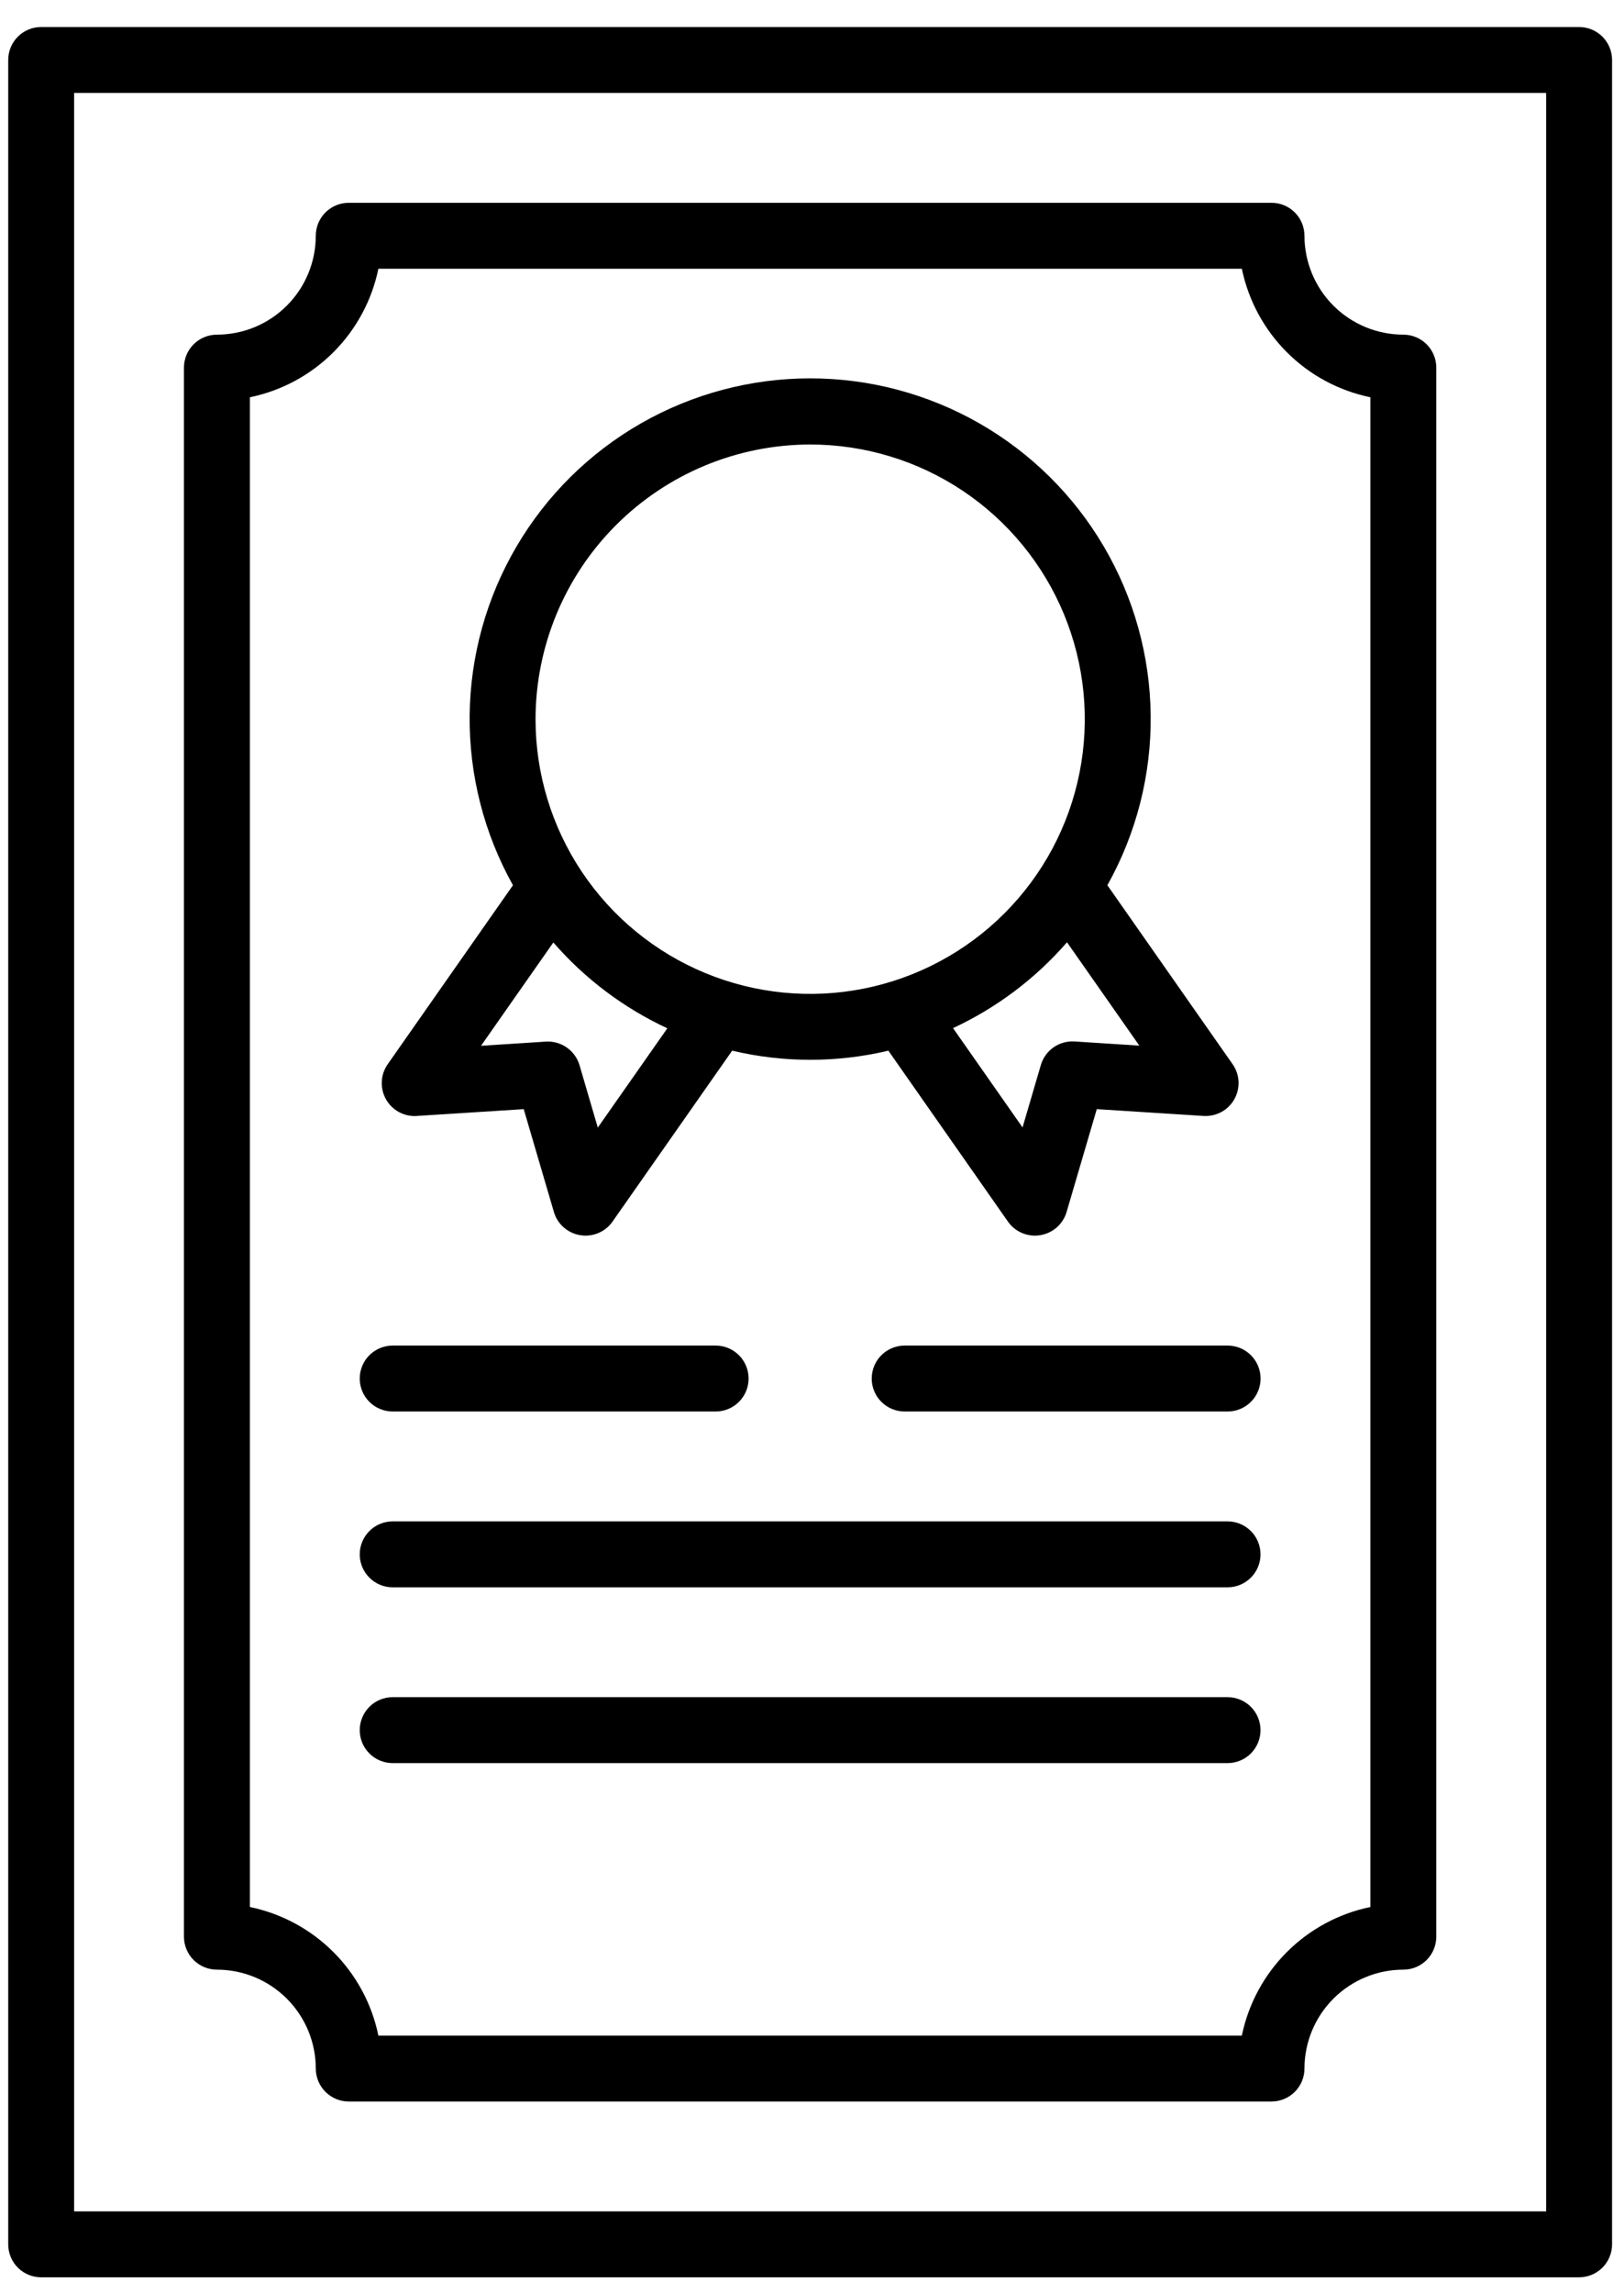
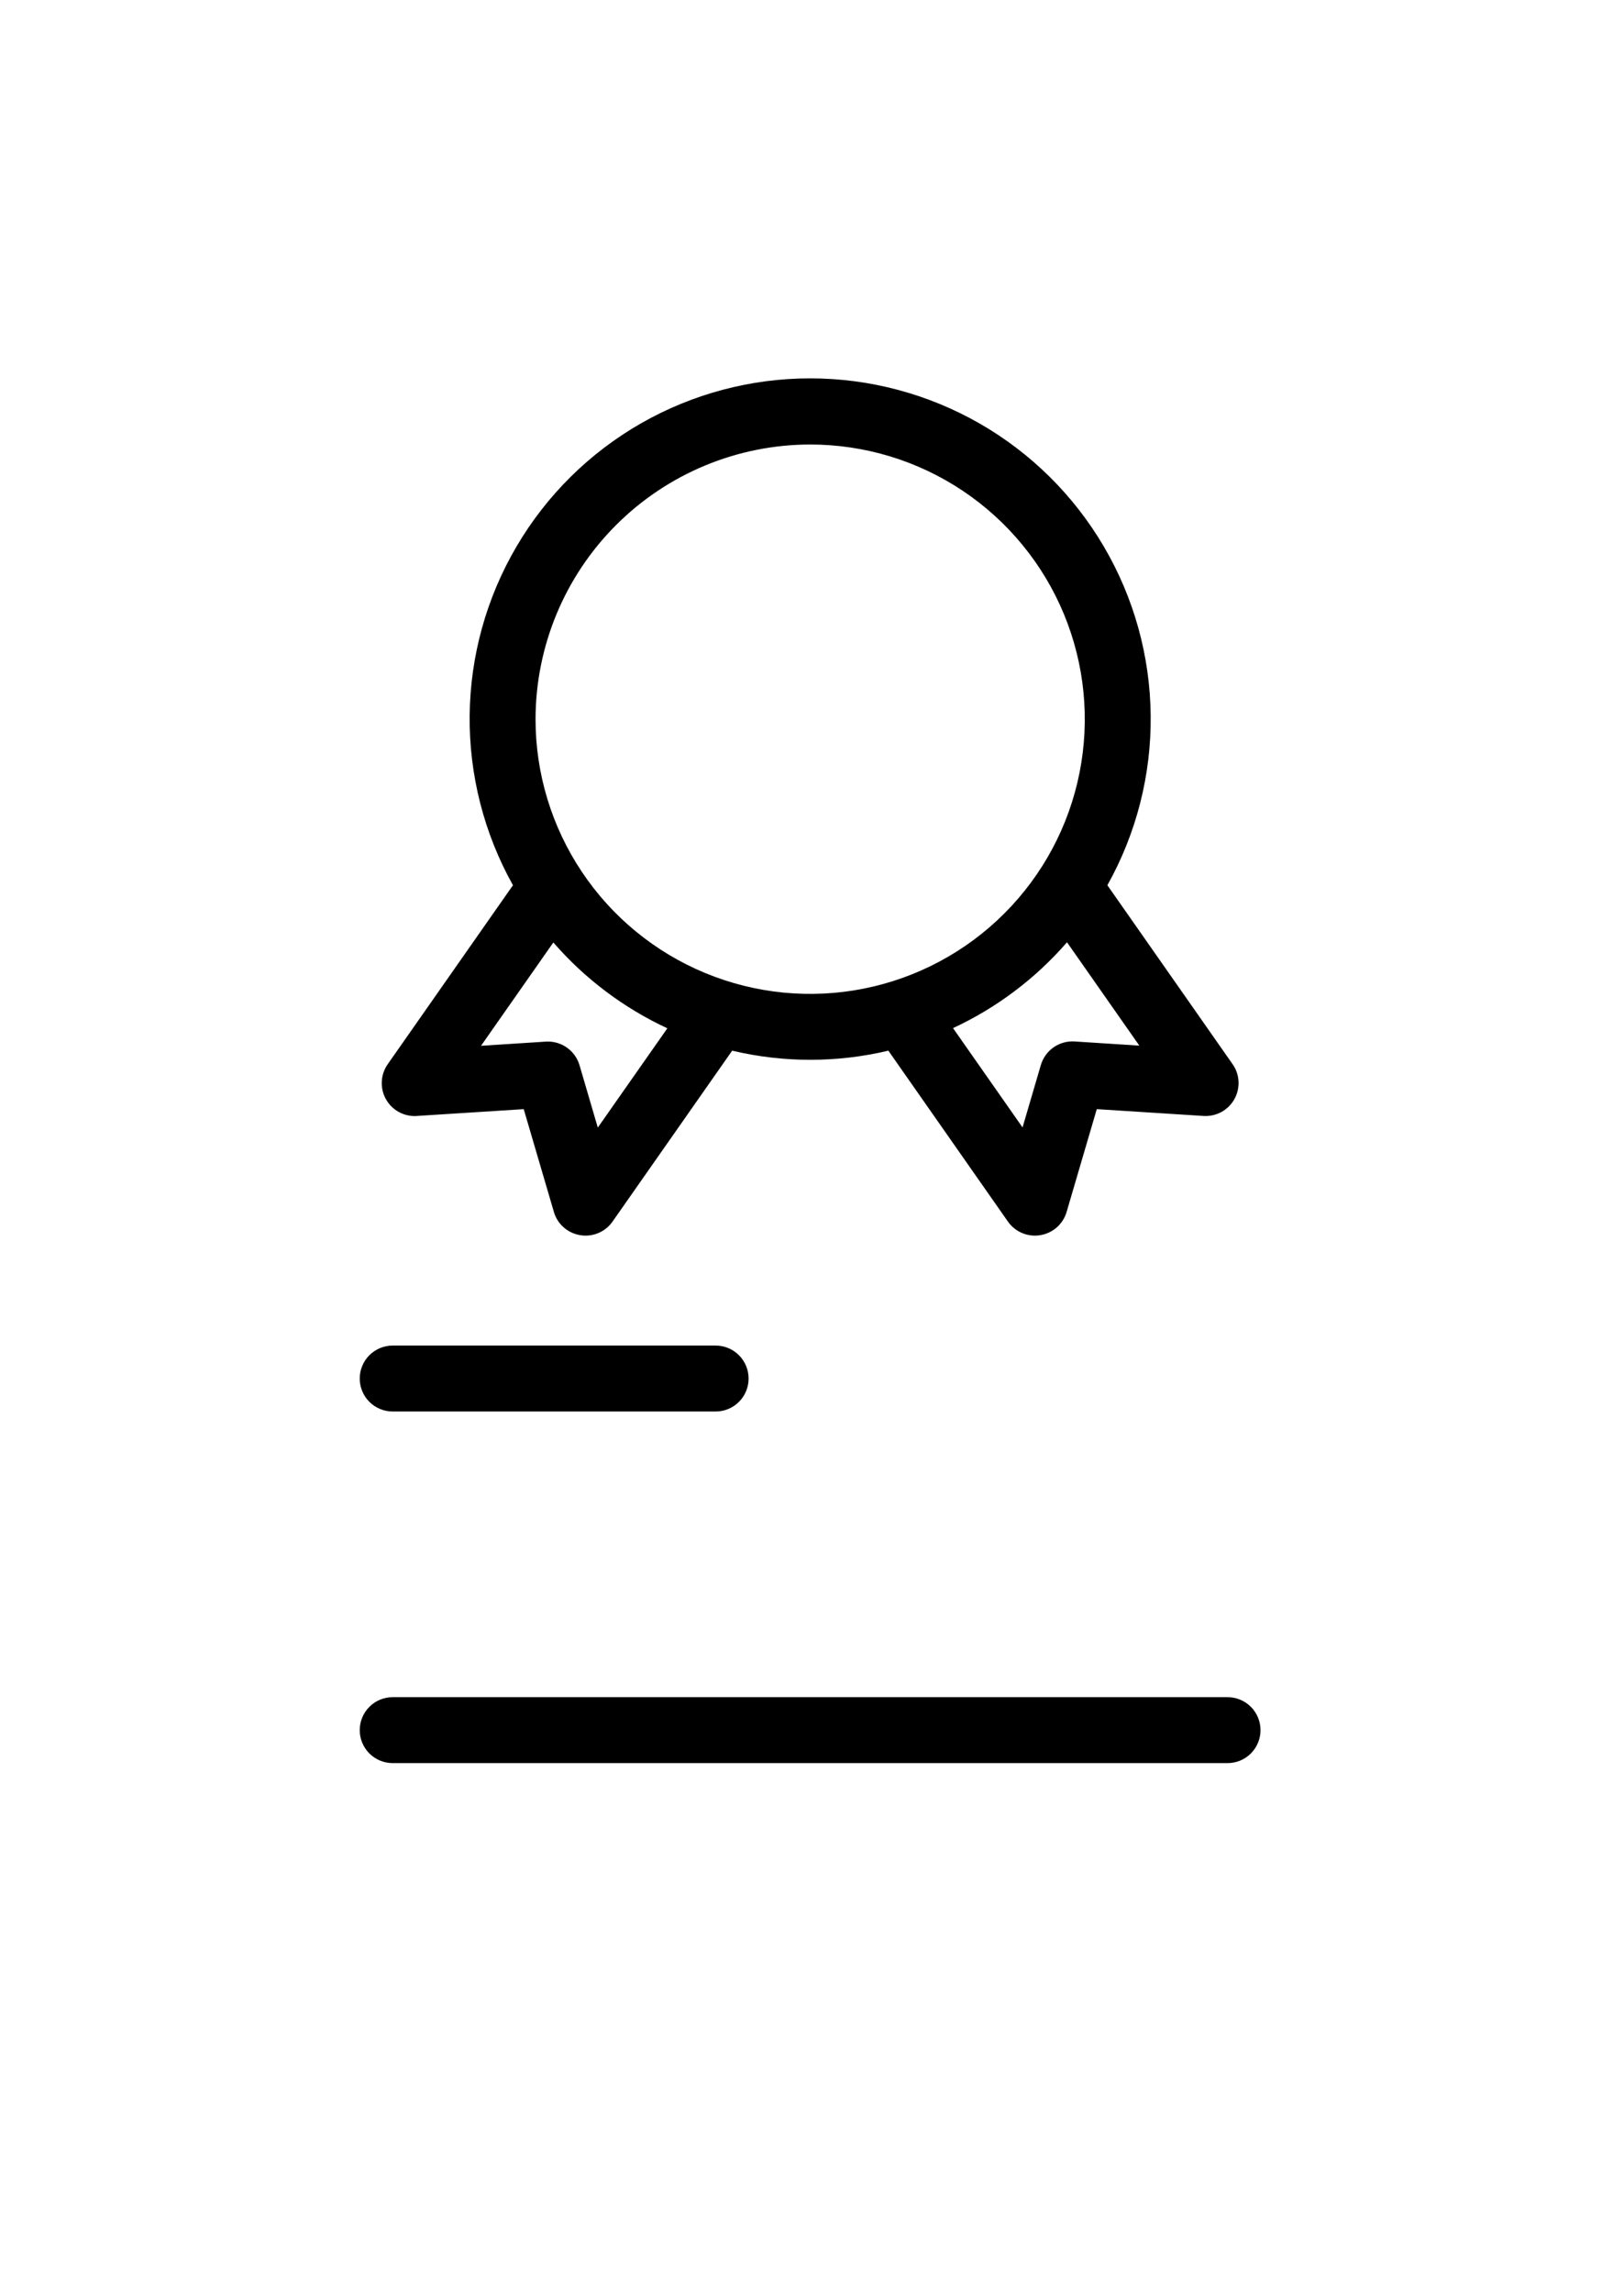
<svg xmlns="http://www.w3.org/2000/svg" width="51" height="72" viewBox="0 0 51 72" fill="none">
-   <path d="M49.59 0.848H1.293C1.018 0.848 0.755 0.957 0.561 1.151C0.367 1.345 0.258 1.608 0.258 1.883V70.464C0.258 70.739 0.367 71.002 0.561 71.196C0.755 71.39 1.018 71.499 1.293 71.499H49.59C49.864 71.499 50.127 71.39 50.322 71.196C50.516 71.002 50.625 70.739 50.625 70.464V1.883C50.625 1.608 50.516 1.345 50.322 1.151C50.127 0.957 49.864 0.848 49.59 0.848ZM48.555 69.429H2.328V2.918H48.555V69.429Z" fill="currentColor" />
-   <path d="M6.812 61.84C7.636 61.84 8.425 62.168 9.007 62.75C9.589 63.332 9.916 64.121 9.917 64.945C9.917 65.219 10.026 65.482 10.22 65.676C10.414 65.87 10.678 65.98 10.952 65.98H39.93C40.205 65.98 40.468 65.87 40.662 65.676C40.856 65.482 40.965 65.219 40.965 64.945C40.966 64.121 41.293 63.332 41.875 62.75C42.457 62.168 43.247 61.84 44.07 61.84C44.344 61.84 44.608 61.731 44.802 61.537C44.996 61.343 45.105 61.079 45.105 60.805V11.542C45.105 11.267 44.996 11.004 44.802 10.81C44.608 10.616 44.344 10.507 44.07 10.507C43.247 10.506 42.457 10.179 41.875 9.597C41.293 9.015 40.966 8.225 40.965 7.402C40.965 7.128 40.856 6.864 40.662 6.67C40.468 6.476 40.205 6.367 39.93 6.367H10.952C10.678 6.367 10.414 6.476 10.22 6.67C10.026 6.864 9.917 7.128 9.917 7.402C9.916 8.225 9.589 9.015 9.007 9.597C8.425 10.179 7.636 10.506 6.812 10.507C6.538 10.507 6.275 10.616 6.08 10.81C5.886 11.004 5.777 11.267 5.777 11.542V60.805C5.777 61.079 5.886 61.343 6.08 61.537C6.275 61.731 6.538 61.84 6.812 61.84ZM7.847 12.473C8.841 12.268 9.752 11.777 10.47 11.059C11.187 10.342 11.678 9.431 11.883 8.437H38.999C39.204 9.431 39.695 10.342 40.413 11.059C41.13 11.777 42.041 12.268 43.035 12.473V59.873C42.041 60.078 41.13 60.57 40.413 61.287C39.695 62.004 39.204 62.916 38.999 63.91H11.883C11.678 62.916 11.187 62.004 10.47 61.287C9.752 60.57 8.841 60.078 7.847 59.873V12.473Z" fill="currentColor" />
  <path d="M13.09 35.037L16.447 34.823L17.394 38.05C17.448 38.238 17.555 38.406 17.702 38.535C17.849 38.664 18.029 38.749 18.222 38.78C18.277 38.79 18.333 38.794 18.389 38.794C18.555 38.794 18.719 38.754 18.867 38.677C19.015 38.6 19.142 38.489 19.237 38.352L22.993 32.987C24.606 33.37 26.285 33.37 27.898 32.987L31.652 38.352C31.748 38.489 31.875 38.6 32.022 38.677C32.17 38.754 32.334 38.794 32.501 38.794C32.557 38.794 32.613 38.79 32.668 38.78C32.861 38.749 33.041 38.664 33.188 38.535C33.334 38.406 33.441 38.238 33.496 38.05L34.443 34.823L37.8 35.037C37.994 35.048 38.187 35.005 38.358 34.912C38.528 34.819 38.669 34.679 38.764 34.51C38.859 34.34 38.904 34.147 38.895 33.953C38.885 33.759 38.821 33.572 38.709 33.412L34.776 27.793C35.687 26.166 36.156 24.328 36.136 22.464C36.117 20.599 35.611 18.772 34.667 17.163C33.724 15.554 32.376 14.22 30.758 13.293C29.14 12.367 27.308 11.879 25.443 11.879C23.578 11.879 21.745 12.367 20.127 13.293C18.509 14.22 17.161 15.554 16.218 17.163C15.274 18.772 14.768 20.599 14.749 22.464C14.73 24.328 15.199 26.166 16.109 27.793L12.176 33.412C12.064 33.572 11.999 33.76 11.99 33.955C11.98 34.149 12.025 34.343 12.121 34.513C12.216 34.683 12.358 34.822 12.529 34.915C12.701 35.008 12.895 35.051 13.09 35.038V35.037ZM35.78 32.829L33.744 32.698C33.51 32.683 33.277 32.749 33.085 32.883C32.893 33.018 32.752 33.215 32.686 33.44L32.112 35.397L29.929 32.279C31.298 31.642 32.518 30.724 33.508 29.584L35.78 32.829ZM25.443 13.956C27.148 13.956 28.816 14.461 30.234 15.409C31.652 16.357 32.758 17.704 33.411 19.28C34.063 20.856 34.234 22.59 33.901 24.263C33.569 25.936 32.747 27.472 31.541 28.678C30.335 29.885 28.798 30.706 27.125 31.039C25.452 31.372 23.718 31.201 22.142 30.548C20.566 29.895 19.219 28.79 18.272 27.372C17.324 25.953 16.818 24.286 16.818 22.58C16.821 20.294 17.73 18.101 19.347 16.485C20.964 14.868 23.156 13.958 25.443 13.956ZM17.377 29.59C18.367 30.73 19.587 31.648 20.957 32.285L18.773 35.402L18.2 33.446C18.134 33.22 17.993 33.024 17.8 32.889C17.608 32.754 17.376 32.688 17.141 32.703L15.106 32.834L17.377 29.59Z" fill="currentColor" />
  <path d="M12.332 44.316H22.474C22.749 44.316 23.012 44.207 23.206 44.013C23.4 43.819 23.509 43.556 23.509 43.281C23.509 43.007 23.4 42.743 23.206 42.549C23.012 42.355 22.749 42.246 22.474 42.246H12.332C12.057 42.246 11.794 42.355 11.6 42.549C11.406 42.743 11.297 43.007 11.297 43.281C11.297 43.556 11.406 43.819 11.6 44.013C11.794 44.207 12.057 44.316 12.332 44.316Z" fill="currentColor" />
-   <path d="M28.41 42.246C28.136 42.246 27.872 42.355 27.678 42.549C27.484 42.743 27.375 43.007 27.375 43.281C27.375 43.556 27.484 43.819 27.678 44.013C27.872 44.207 28.136 44.316 28.41 44.316H38.552C38.827 44.316 39.09 44.207 39.284 44.013C39.478 43.819 39.587 43.556 39.587 43.281C39.587 43.007 39.478 42.743 39.284 42.549C39.09 42.355 38.827 42.246 38.552 42.246H28.41Z" fill="currentColor" />
-   <path d="M12.332 49.836H38.55C38.825 49.836 39.088 49.727 39.282 49.532C39.476 49.338 39.585 49.075 39.585 48.801C39.585 48.526 39.476 48.263 39.282 48.069C39.088 47.875 38.825 47.766 38.55 47.766H12.332C12.057 47.766 11.794 47.875 11.6 48.069C11.406 48.263 11.297 48.526 11.297 48.801C11.297 49.075 11.406 49.338 11.6 49.532C11.794 49.727 12.057 49.836 12.332 49.836Z" fill="currentColor" />
  <path d="M12.332 55.355H38.55C38.825 55.355 39.088 55.246 39.282 55.052C39.476 54.858 39.585 54.595 39.585 54.32C39.585 54.046 39.476 53.782 39.282 53.588C39.088 53.394 38.825 53.285 38.55 53.285H12.332C12.057 53.285 11.794 53.394 11.6 53.588C11.406 53.782 11.297 54.046 11.297 54.32C11.297 54.595 11.406 54.858 11.6 55.052C11.794 55.246 12.057 55.355 12.332 55.355Z" fill="currentColor" />
</svg>